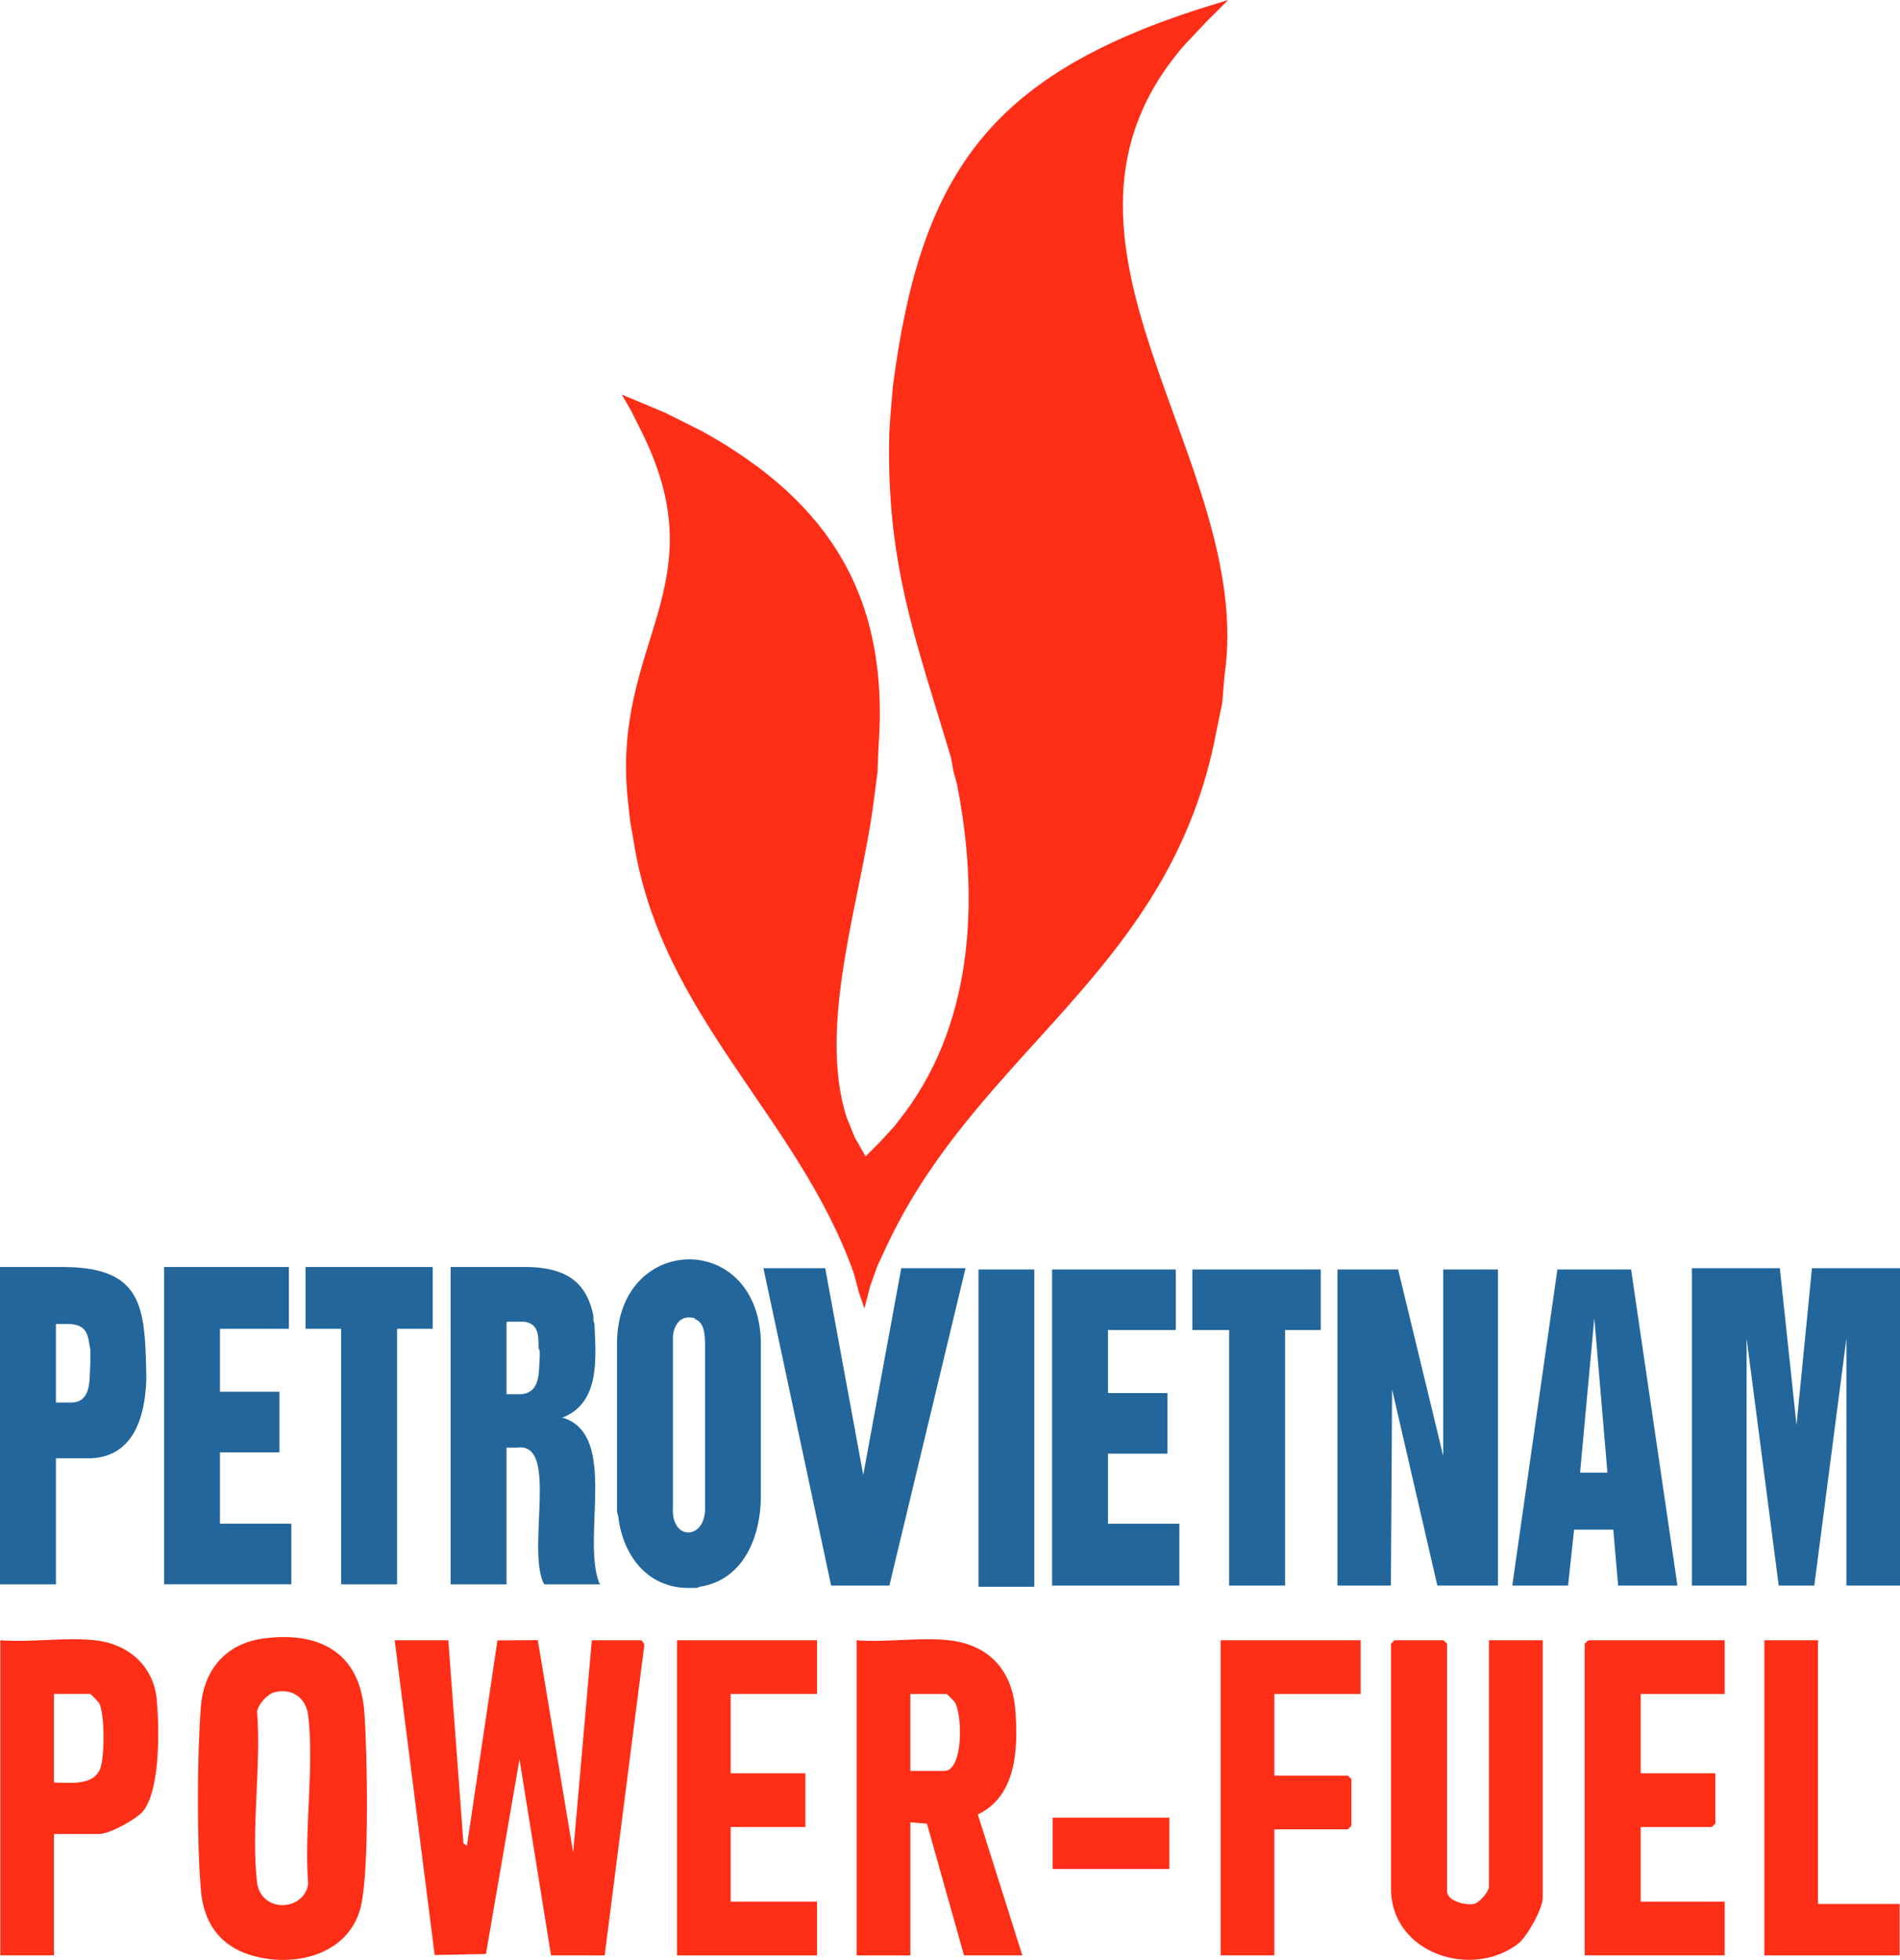
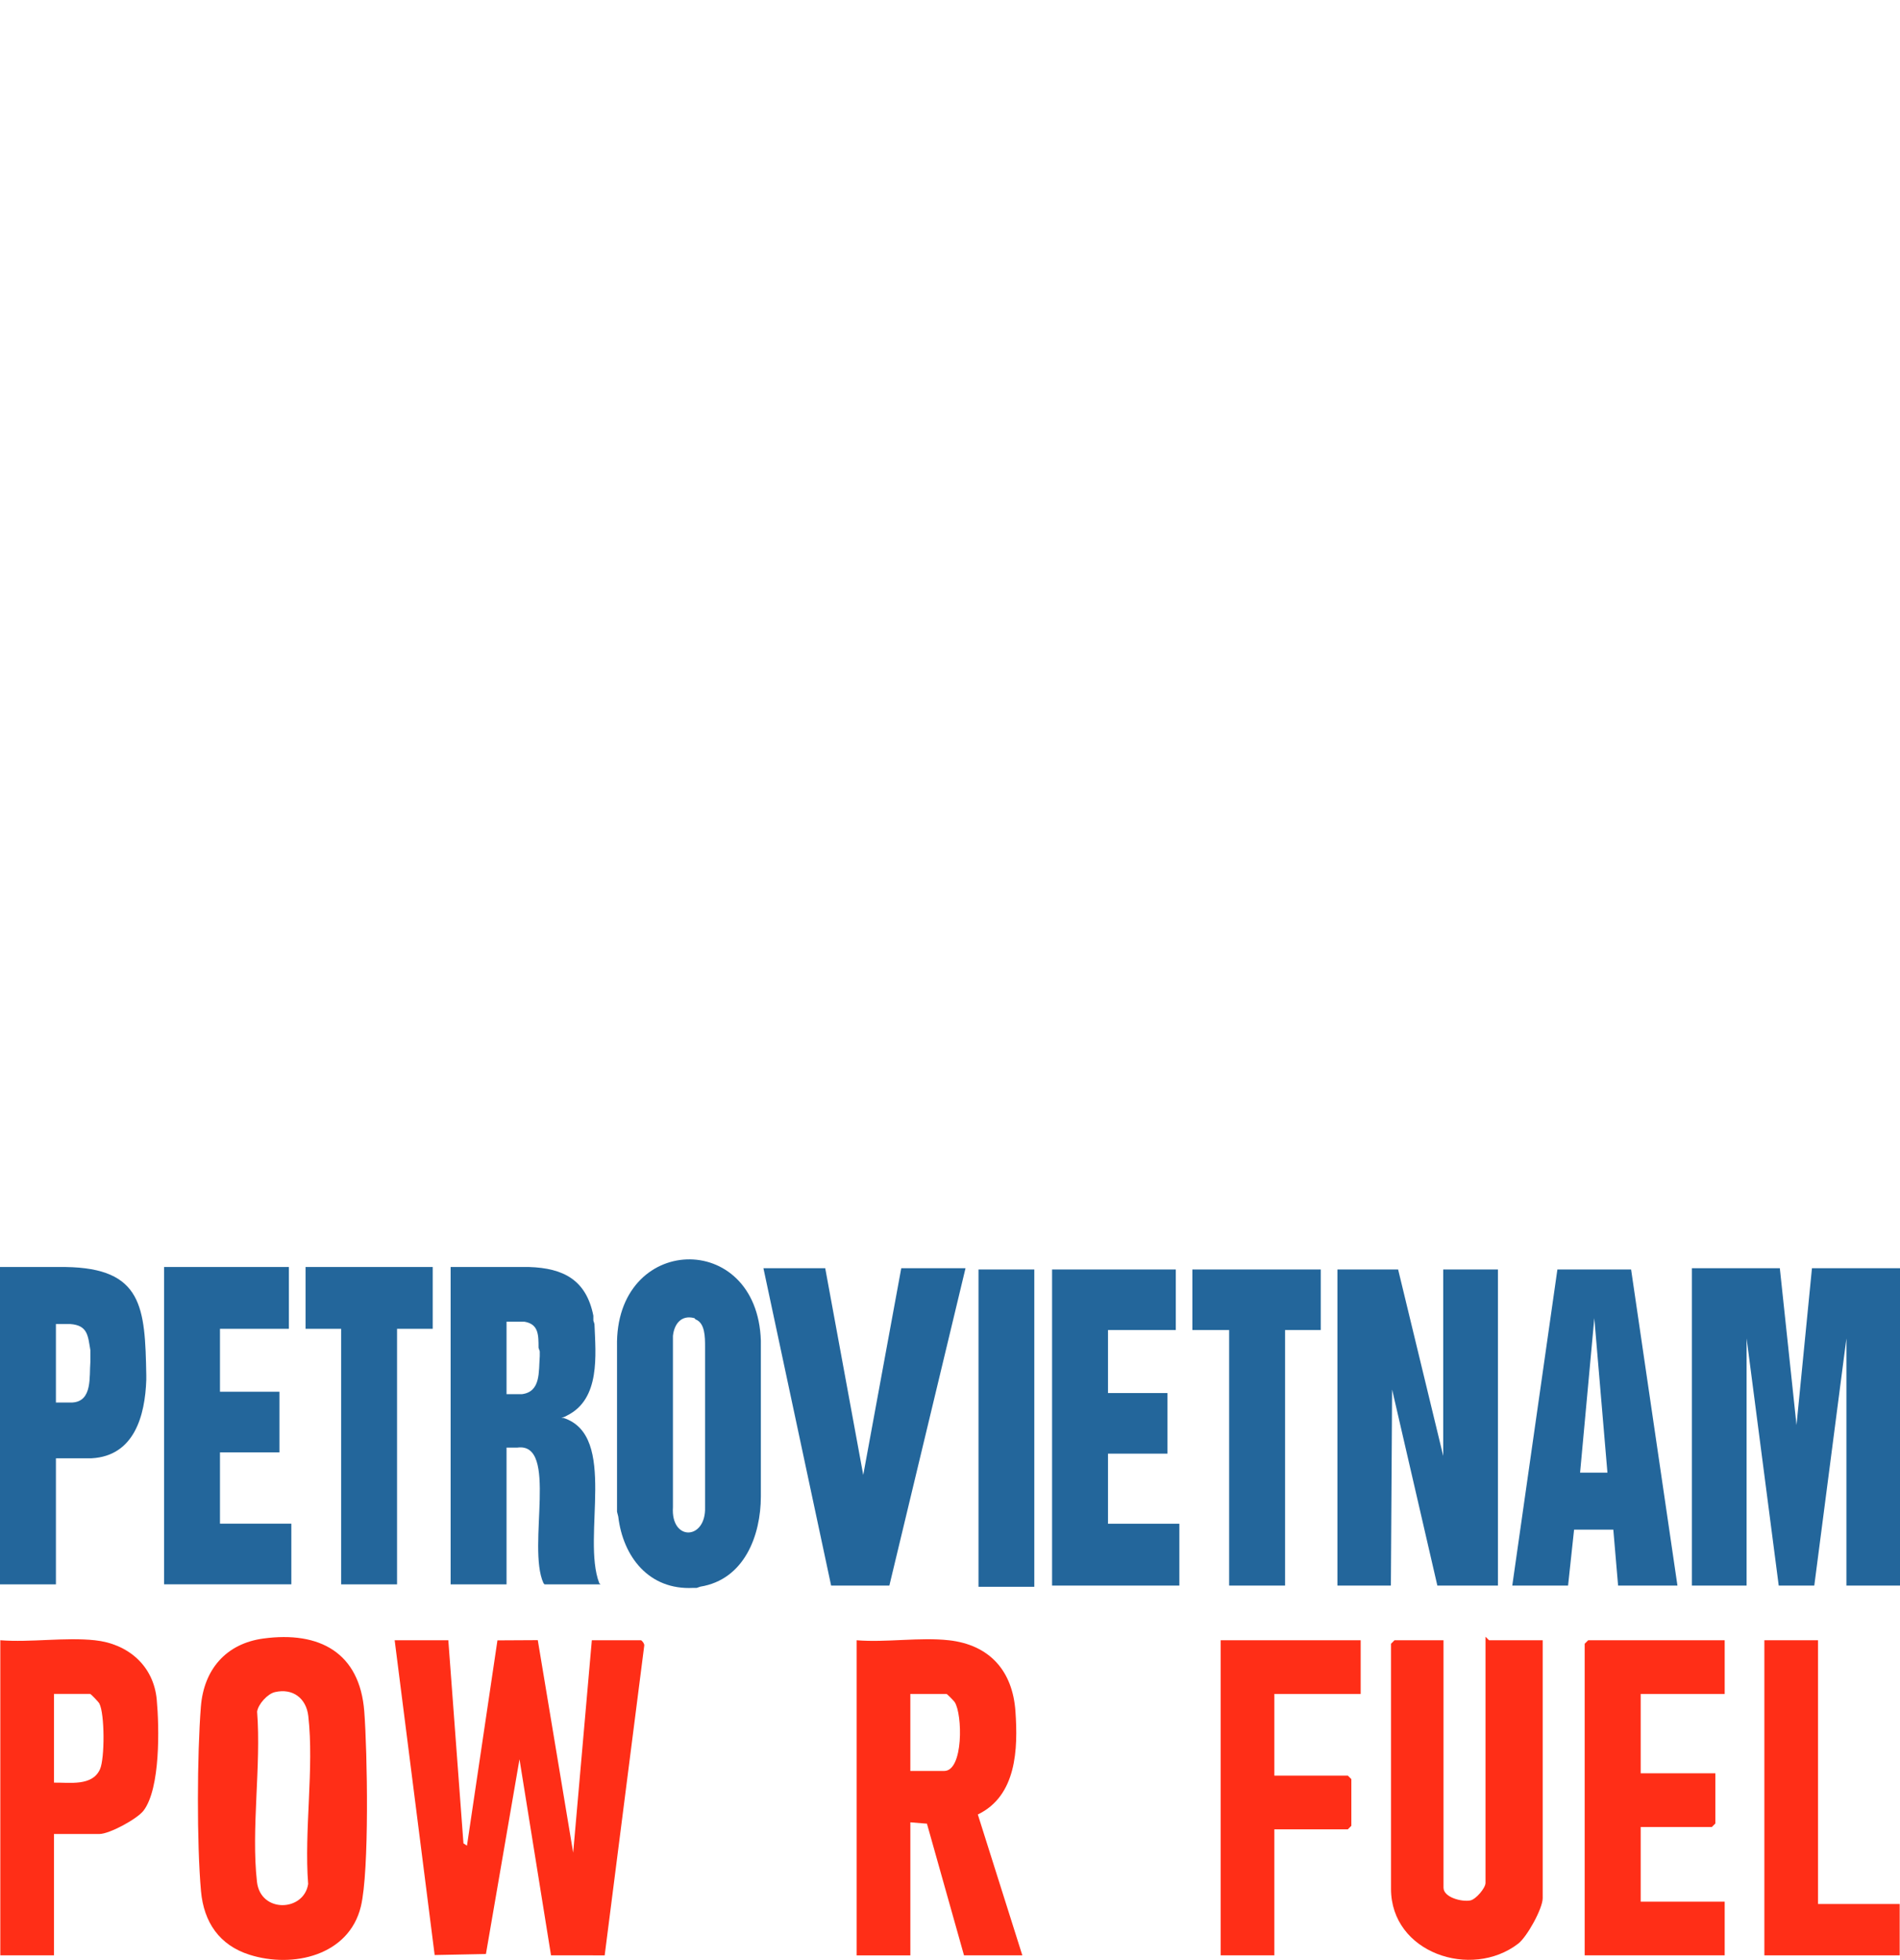
<svg xmlns="http://www.w3.org/2000/svg" id="Layer_2" data-name="Layer 2" viewBox="0 0 1549.5 1598.4">
  <g id="Layer_2-2" data-name="Layer 2">
-     <path id="Path_178" data-name="Path 178" d="M704.9,1067.2l-4.8-14.5-3.9-14.6c-45.6-127.9-157.1-209.3-179.4-351.8l-2.9-16.5-1.9-17.5c-13.6-129.8,75.6-174.4,9.7-303.3l-6.8-13.6-7.8-13.6,34.9,14.6,31,15.5c104.8,58.1,152.3,136.6,143.5,256.8l-.9,21.4-2.9,22.2c-9.7,78.6-46.6,182.3-22.3,258.8l6.7,16.5,8.8,15.5,11.6-11.6,11.6-12.6,9.7-12.6c56.3-76.6,59.2-177.4,41.7-266.6l-2.9-10.6-1.9-10.7c-29.1-97.9-53.3-158.9-50.4-266.5l.9-13.6,1-11.6,1-11.7c22.3-172.5,78.5-252,248.2-307.2l12.6-3.9,12.6-3.9-18.4,18.4-16.5,17.5c-140.6,159.9,57.2,339.2,32,514.7l-2,23.2-4.8,23.3c-36.9,194.8-193,257.8-268.6,418.7l-7.7,16.5-5.9,16.5-4.8,18.4h0Z" style="fill: #ff2e17;" />
    <path id="Path_179" data-name="Path 179" d="M0,1292.1v-258.8h53.4c63,.9,64.9,32.9,65.9,88.2v3.9c-1,29-9.7,62-44.6,63.9h-29.1v102.8H0ZM45.6,1079.8v64h13.5c16.5-1,13.6-21.4,14.6-33v-9.7c-2-11.6-2-20.3-16.5-21.3h-11.6ZM133.8,1292.1v-258.8h101.8v50.4h-56.2v51.3h48.5v49.5h-48.5v58.1h58.2v49.5h-103.8ZM249.2,1083.7v-50.4h103.7v50.4h-29.1v208.4h-45.6v-208.4h-29,0ZM367.5,1292.1v-258.8h64c28.1.9,46.6,10.6,52.4,39.7v3.9l.9,2.9c1,25.2,4.9,61.1-22.3,74.6l-1.9,1-2.9,1h1.9c44.6,14.5,14.6,96.9,29.1,134.7l1,1h-45.6l-.9-1c-13.6-30,12.6-115.3-21.4-110.5h-8.7v111.5h-45.6ZM413.1,1077.9v59.1h12.6c15.5-2,13.5-18.4,14.5-31v-3.9l-1-2.9c0-10.7,0-19.4-11.6-21.3h-14.5Z" style="fill: #23669b; fill-rule: evenodd;" />
    <path id="Path_180" data-name="Path 180" d="M503.2,1098.2c-1.9-92.1,114.4-95.9,117.3-4.8v126.9c0,32-13.5,67.9-49.4,73.7l-2.9,1h-2.9c-35.9,1.9-57.2-25.2-61.1-58.2l-1-3.9v-134.7h0ZM548.8,1229.1c-1.9,28.1,27.1,27.1,26.2,0v-130.9c0-7.7,0-19.3-7.8-22.2l-.9-1c-10.7-2.9-16.5,4.8-17.5,14.5v139.6ZM843.5,1035.3v258.8h-45.5v-258.8h45.5ZM858,1293.1v-257.8h100.9v49.4h-55.3v51.4h48.5v49.4h-48.5v57.2h58.2v50.4h-103.8ZM972.4,1084.7v-49.4h104.7v49.4h-29.1v208.4h-45.6v-208.4h-30ZM1090.7,1293.1v-257.8h49.5l36.8,152.1v-152.1h44.6v257.8h-49.4l-36.9-159.9-1,159.9h-43.6ZM1233.3,1293.1l36.8-257.8h60.1l37.8,257.8h-48.4l-3.9-45.6h-32l-4.9,45.6h-45.5ZM1288.6,1201h22.3l-10.7-126-11.6,126h0ZM1379.8,1293.1v-258.8h71.7l13.6,127.9,12.6-127.9h71.8v258.8h-43.7v-201.6l-26.2,201.6h-29l-26.2-201.6v201.6h-44.6ZM735,1034.3h52.4l-62.1,258.8h-47.5l-55.2-258.8h50.4l31,168.6,31-168.6h0Z" style="fill: #23669b; fill-rule: evenodd;" />
    <g>
      <path d="M365.62,1337.69l12.34,165.65,2.87,1.87,24.85-167.42,32.9-.18,28.86,173.33,15.22-173.25h39.96c.81,0,3.2,2.98,2.76,4.57l-32.25,252.43-43.76-.03-25.71-159.91-27.37,158.83-41.81.83-32.62-256.72h43.77Z" style="fill: #ff2e17;" />
      <path d="M773.8,1337.69c33.42,3.76,52.03,25.1,54.32,57.97,2.14,30.63,1.01,68.88-30.68,84.13l36.31,114.89h-47.57l-30.23-107.4-13.54-1.1v108.51h-43.77v-256.99c23.9,1.95,51.76-2.63,75.17,0ZM742.4,1444.3h27.59c15.86,0,15-46.38,8.58-56.17-.73-1.11-6.2-6.65-6.67-6.65h-29.5v62.82Z" style="fill: #ff2e17;" />
      <path d="M214.82,1336.28c45.66-6.16,78.59,11.46,82.26,59.5,2.52,32.94,4.24,129.95-2.77,158.99-9.68,40.09-55.4,50.67-90.88,39.39-24.53-7.8-37.24-26.54-39.51-51.85-3.49-39.04-3.19-111.13-.1-150.43,2.38-30.26,20.44-51.48,50.99-55.6ZM224.24,1379.98c-6.05,1.39-13.58,9.72-14.56,15.88,3.45,43.95-5,95.88-.11,138.86,2.92,25.68,38.25,24.41,41.74,1.78-3.38-43.33,4.95-94.57.12-136.94-1.66-14.53-12.58-22.95-27.2-19.58Z" style="fill: #ff2e17;" />
-       <path d="M1214.33,1337.69h43.77v210.35c0,8.5-12.77,31.57-19.99,37.11-38.28,29.4-103.7,7.54-103.7-44.73v-199.88l2.85-2.86h39.96l2.85,2.86v201.79c0,7.97,14.99,11.76,21.83,10.43,4.67-.9,12.42-10.2,12.42-14.24v-200.83Z" style="fill: #ff2e17;" />
+       <path d="M1214.33,1337.69h43.77v210.35c0,8.5-12.77,31.57-19.99,37.11-38.28,29.4-103.7,7.54-103.7-44.73v-199.88l2.85-2.86h39.96v201.79c0,7.97,14.99,11.76,21.83,10.43,4.67-.9,12.42-10.2,12.42-14.24v-200.83Z" style="fill: #ff2e17;" />
      <path d="M77.32,1337.69c27.05,2.86,47.96,20.69,50.51,48.46,2.1,22.86,3,72.16-10.67,90.38-5.19,6.92-27.97,19.16-36.03,19.16h-37.11v98.99H.25v-256.99c24.63,1.9,52.89-2.56,77.07,0ZM44.02,1453.81c12.6-.23,31.28,3.18,37.55-10.98,3.89-8.78,3.89-45.18-.58-53.6-.73-1.37-6.93-7.76-7.47-7.76h-29.5v72.34Z" style="fill: #ff2e17;" />
      <polygon points="1406.53 1337.69 1406.53 1381.48 1338.02 1381.48 1338.02 1446.2 1398.92 1446.2 1398.92 1487.13 1396.06 1489.98 1338.02 1489.98 1338.02 1550.9 1406.53 1550.9 1406.53 1594.68 1292.35 1594.68 1292.35 1340.55 1295.21 1337.69 1406.53 1337.69" style="fill: #ff2e17;" />
-       <polygon points="666.28 1337.69 666.28 1381.48 595.87 1381.48 595.87 1446.2 656.77 1446.2 656.77 1489.98 595.87 1489.98 595.87 1550.9 666.28 1550.9 666.28 1594.68 552.11 1594.68 552.11 1337.69 666.28 1337.69" style="fill: #ff2e17;" />
      <polygon points="1109.67 1337.69 1109.67 1381.48 1039.26 1381.48 1039.26 1448.1 1099.2 1448.1 1102.06 1450.96 1102.06 1489.03 1099.2 1491.89 1039.26 1491.89 1039.26 1594.68 995.49 1594.68 995.49 1337.69 1109.67 1337.69" style="fill: #ff2e17;" />
      <polygon points="1482.65 1337.69 1482.65 1552.8 1549.25 1552.8 1549.25 1594.68 1438.88 1594.68 1438.88 1337.69 1482.65 1337.69" style="fill: #ff2e17;" />
-       <rect x="858.48" y="1482.37" width="95.15" height="41.88" style="fill: #ff2e17;" />
    </g>
  </g>
</svg>